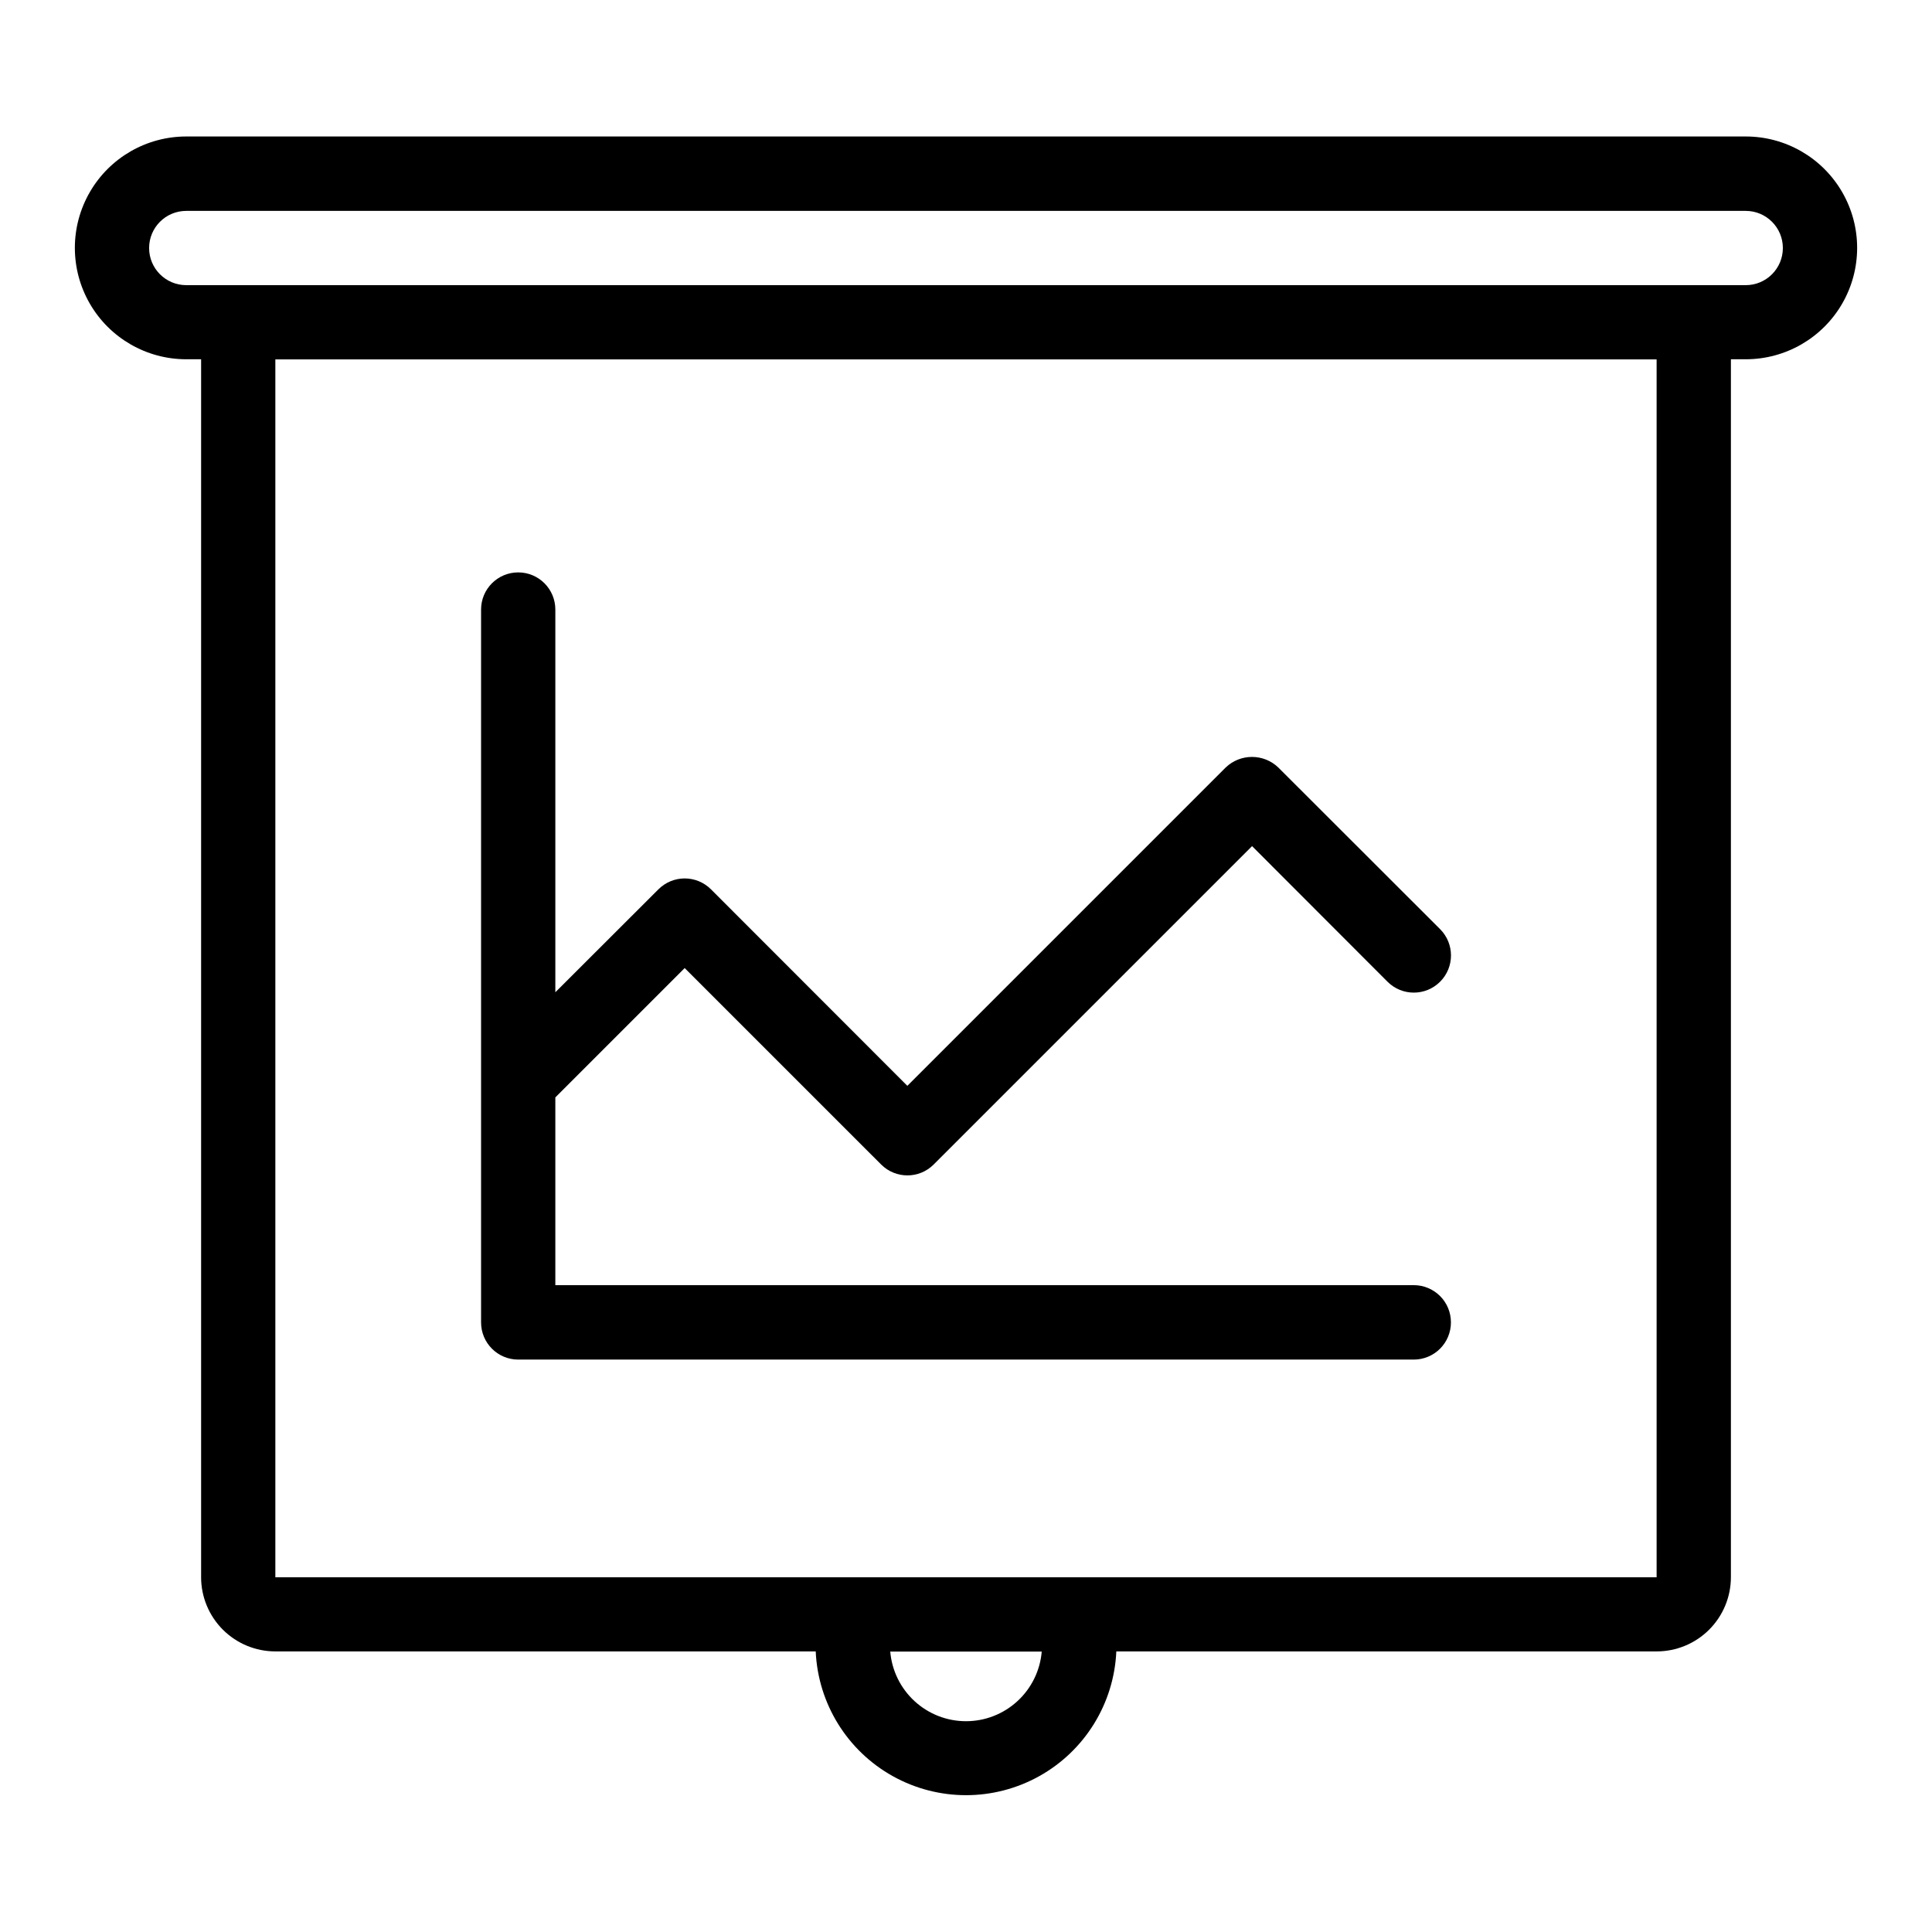
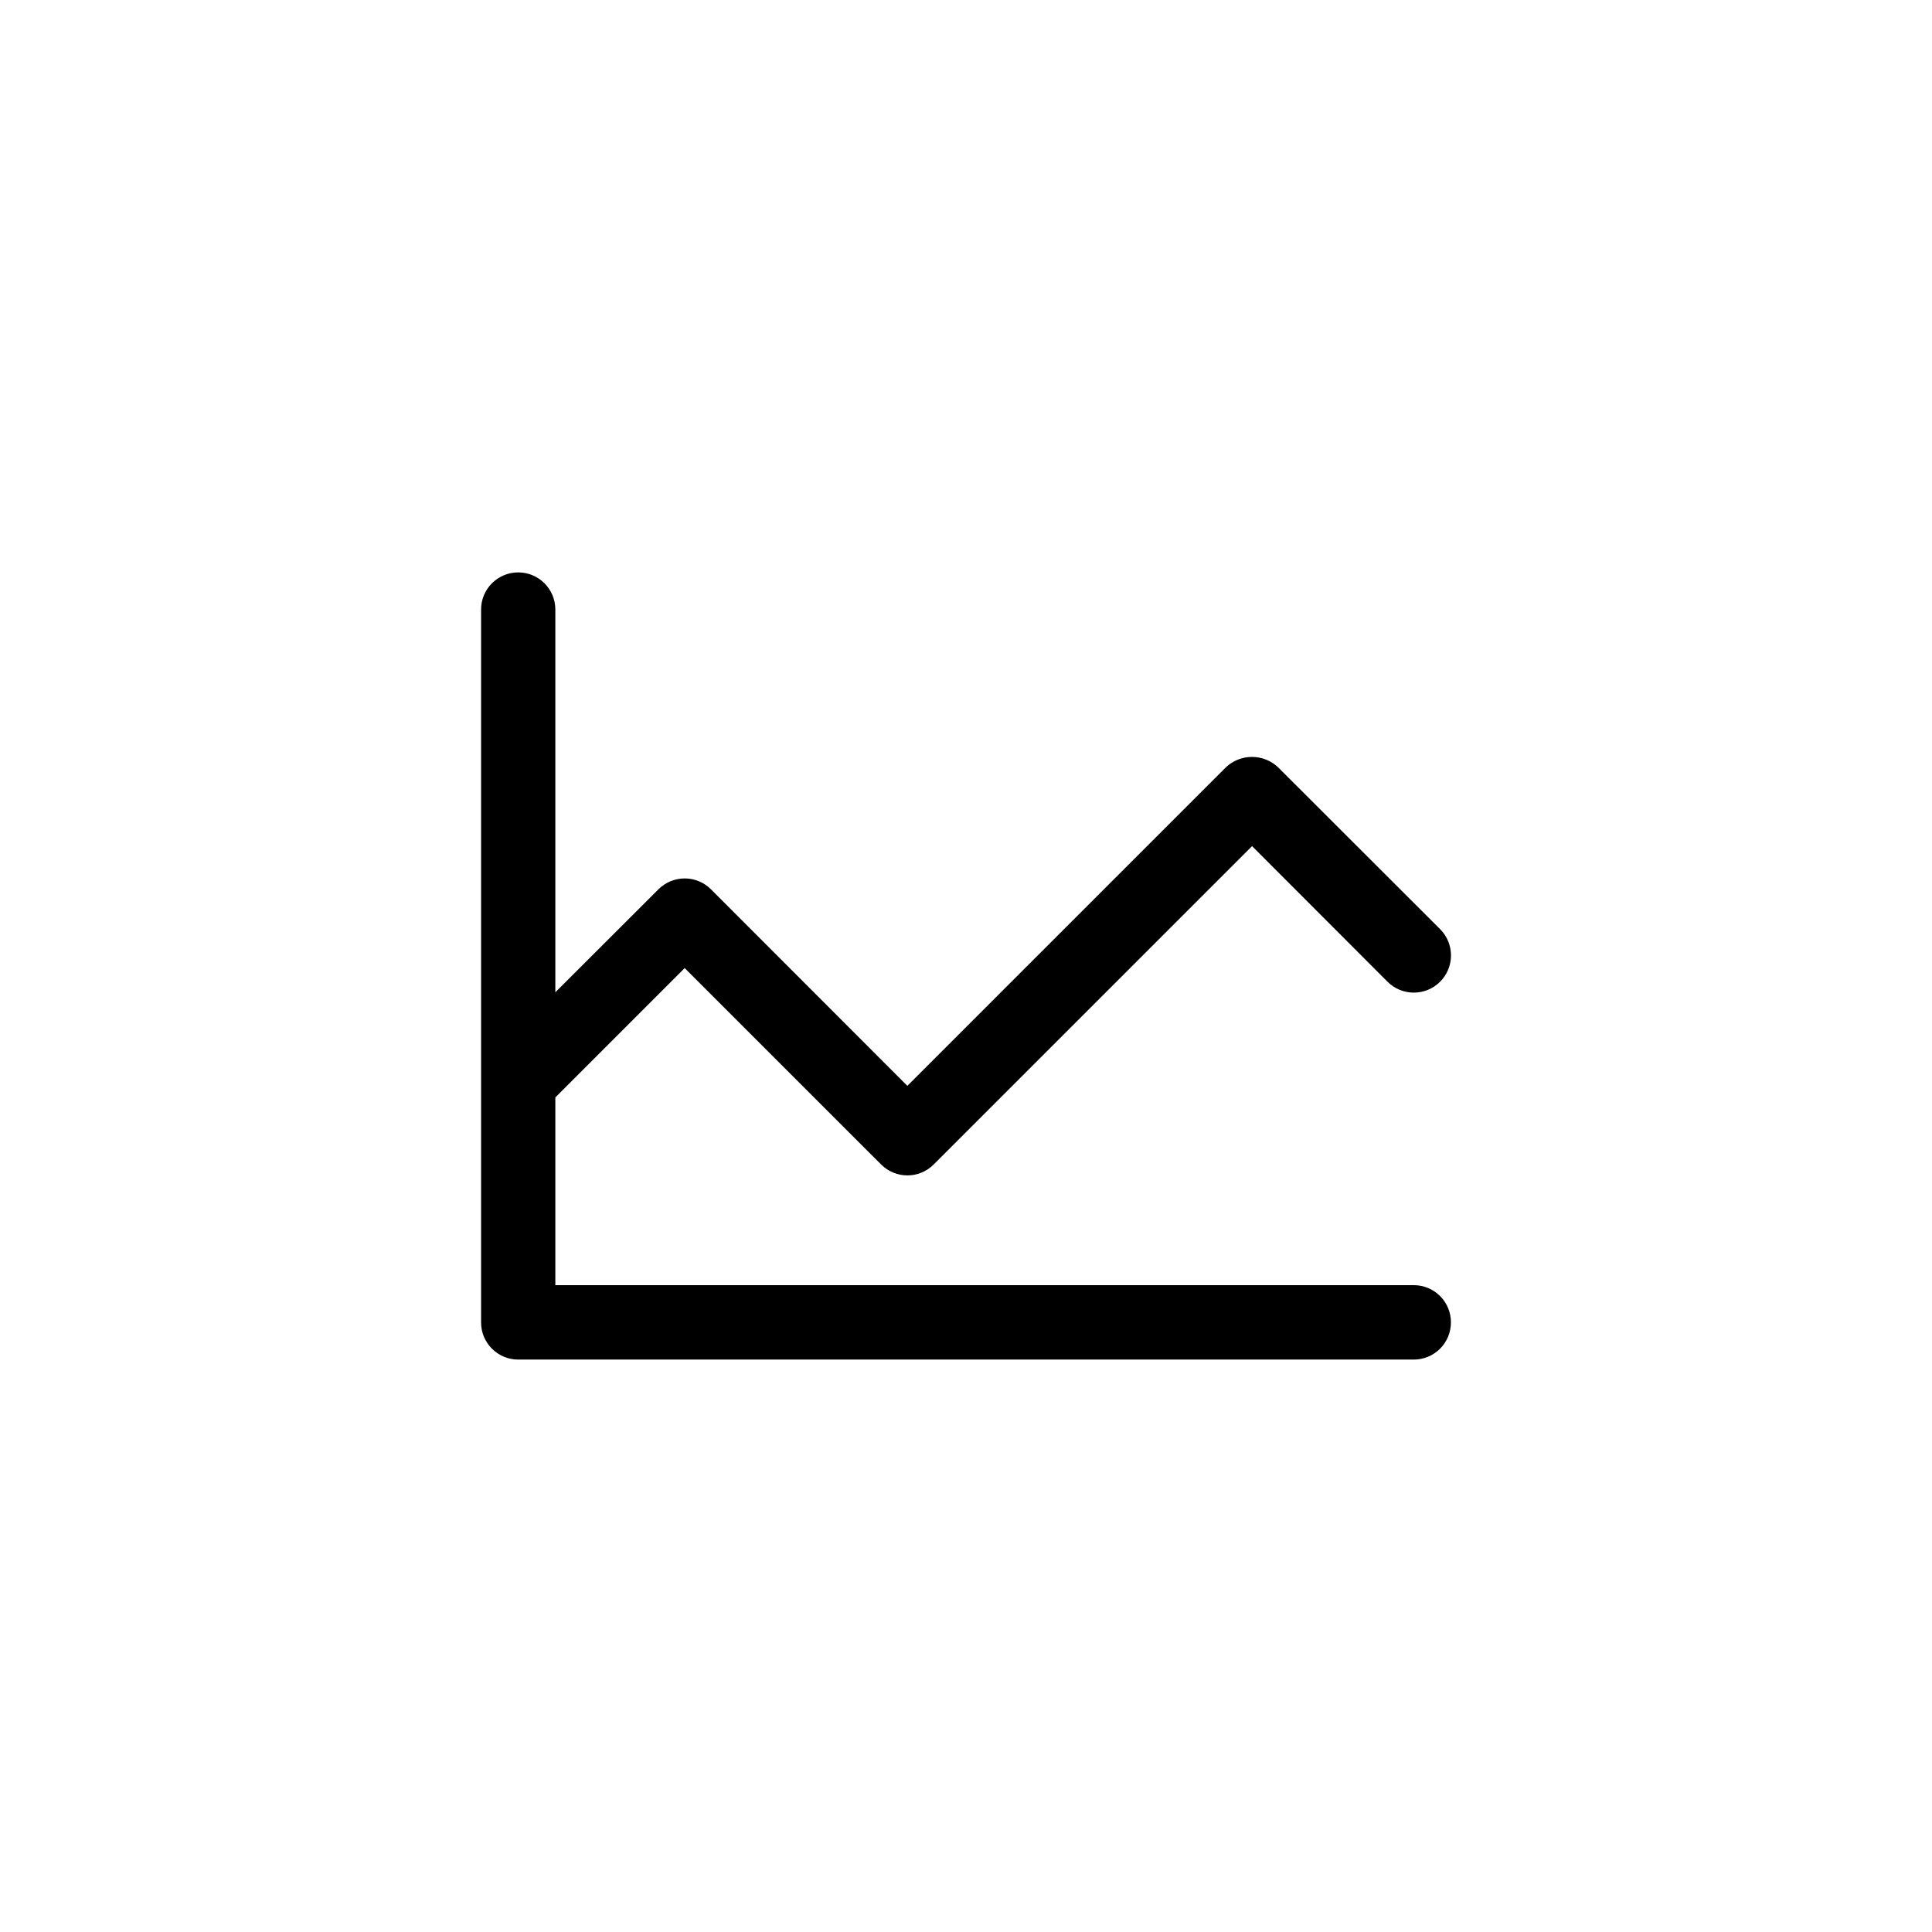
<svg xmlns="http://www.w3.org/2000/svg" fill="#000000" width="800px" height="800px" version="1.1" viewBox="144 144 512 512">
  <g>
-     <path d="m606.64 180.17h-413.28c-10.547 0-20.293 5.625-25.566 14.762-5.273 9.133-5.273 20.387 0 29.52 5.273 9.133 15.02 14.758 25.566 14.758h3.938v322.75h-0.004c0 5.219 2.074 10.227 5.766 13.918 3.691 3.688 8.695 5.762 13.914 5.762h143.2c0.613 13.812 8.336 26.316 20.41 33.051 12.07 6.734 26.77 6.734 38.844 0 12.07-6.734 19.797-19.238 20.41-33.051h143.19c5.219 0 10.227-2.074 13.914-5.762 3.691-3.691 5.766-8.699 5.766-13.918v-322.75h3.938c10.547 0 20.289-5.625 25.562-14.758s5.273-20.387 0-29.52c-5.273-9.137-15.016-14.762-25.562-14.762zm-206.64 419.97c-5.051 0-9.918-1.898-13.637-5.32-3.715-3.418-6.016-8.105-6.438-13.141h40.145c-0.422 5.035-2.719 9.723-6.438 13.141-3.719 3.422-8.582 5.32-13.633 5.32zm183.02-38.141h-366.05v-322.75h366.05zm23.617-342.43h-413.28c-5.438 0-9.84-4.402-9.84-9.84 0-5.434 4.402-9.84 9.84-9.84h413.28c5.434 0 9.84 4.406 9.84 9.84 0 5.438-4.406 9.84-9.84 9.84z" />
    <path d="m528.51 494.46c0 2.613-1.035 5.113-2.879 6.961-1.848 1.844-4.352 2.883-6.961 2.883h-237.34c-5.434 0-9.84-4.406-9.84-9.844v-188.93c0-5.434 4.406-9.84 9.84-9.84s9.84 4.406 9.84 9.84v101.43l27.316-27.277c1.844-1.848 4.352-2.891 6.965-2.891 2.617 0 5.121 1.043 6.969 2.891l52.035 52.074 84.387-84.387c3.891-3.703 10.004-3.703 13.895 0l42.902 42.863c3.848 3.848 3.848 10.086 0 13.934-3.848 3.848-10.086 3.848-13.934 0l-35.895-35.938-84.391 84.387c-3.84 3.832-10.055 3.832-13.895 0l-52.074-52.07-34.281 34.281v49.75h227.5c2.617 0 5.125 1.043 6.973 2.898 1.848 1.852 2.879 4.367 2.867 6.981z" />
  </g>
</svg>